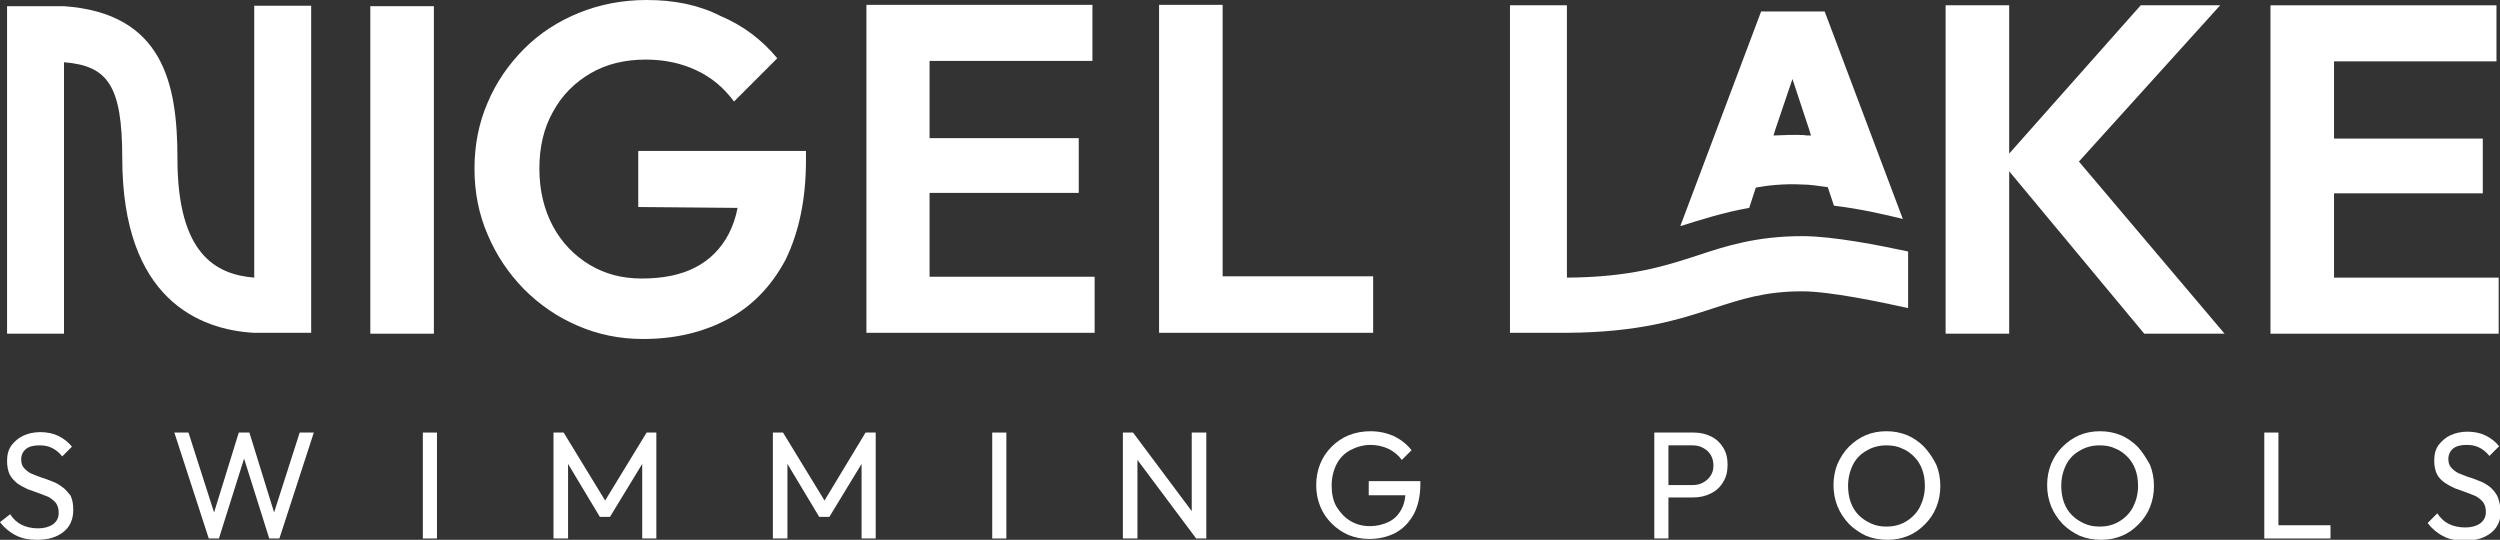
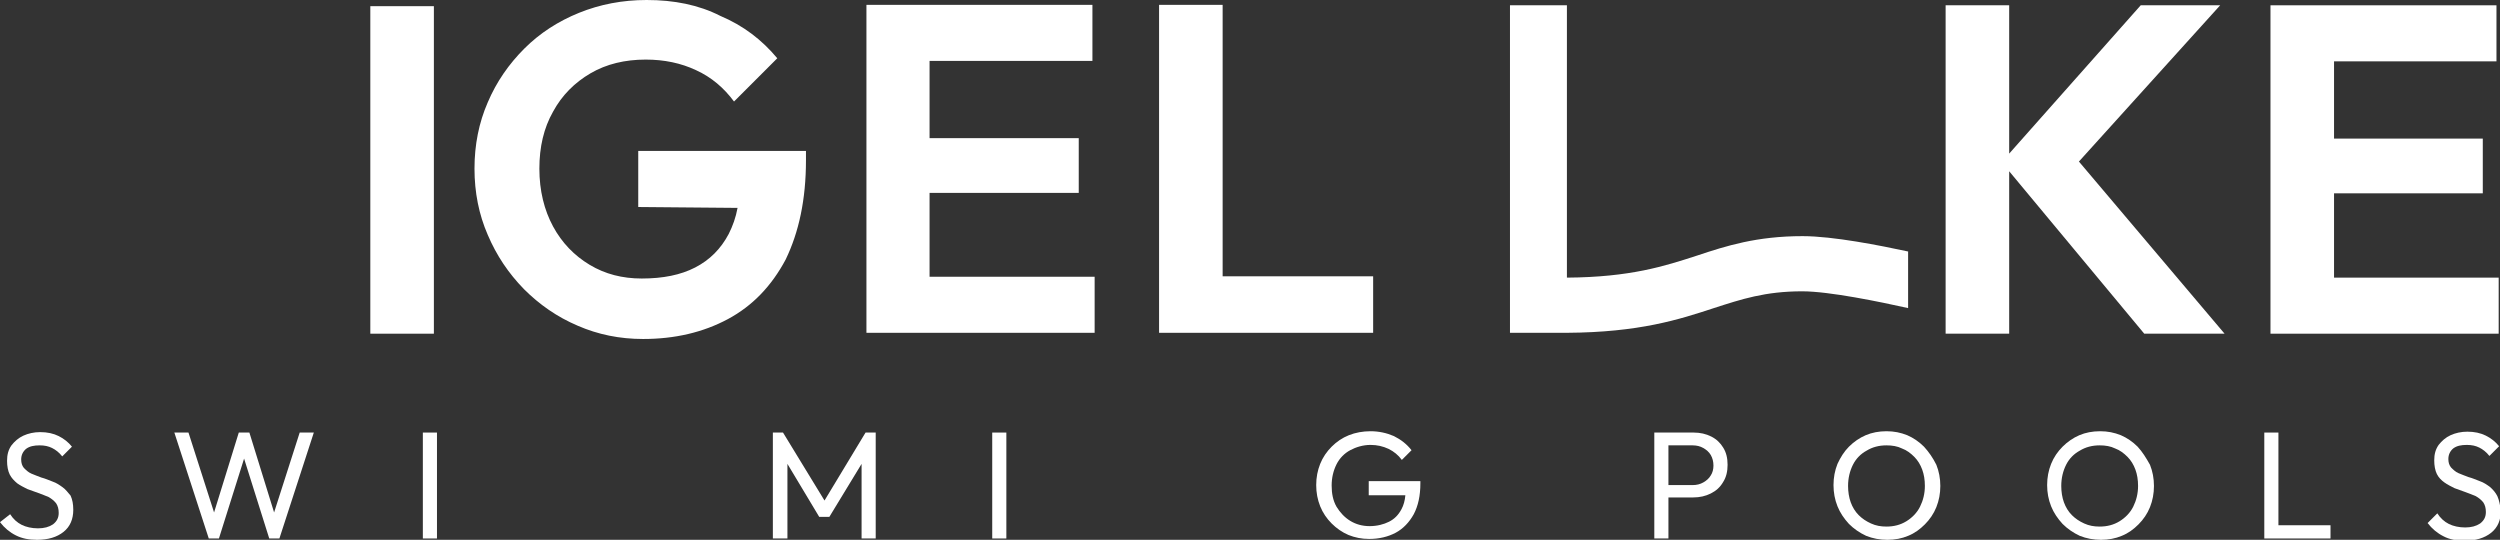
<svg xmlns="http://www.w3.org/2000/svg" id="Layer_1" x="0px" y="0px" viewBox="0 0 566.4 122.3" style="enable-background:new 0 0 566.4 122.3;" xml:space="preserve">
  <rect x="0" y="0" width="566.4" height="122.3" fill="#333333" stroke="none" />
  <style type="text/css">	.st0{fill:#FFFFFF;}</style>
  <g>
    <path class="st0" d="M14.2,110.4c-0.7-0.5-1.4-1-2.3-1.3c-0.8-0.3-1.7-0.7-2.5-0.9c-0.8-0.3-1.6-0.6-2.3-0.9  c-0.7-0.3-1.2-0.8-1.7-1.3c-0.4-0.5-0.6-1.1-0.6-1.9c0-1,0.4-1.8,1.1-2.4c0.8-0.6,1.8-0.8,3.1-0.8c1.1,0,2,0.2,2.8,0.6  c0.8,0.4,1.6,1,2.3,1.9l2.2-2.2c-0.8-1-1.8-1.8-3-2.4c-1.2-0.6-2.6-0.9-4.2-0.9c-1.4,0-2.7,0.3-3.8,0.8c-1.1,0.5-2,1.3-2.7,2.2  c-0.7,1-1,2.1-1,3.5c0,1.2,0.2,2.3,0.6,3.1c0.4,0.8,1,1.4,1.7,2c0.7,0.5,1.5,0.9,2.3,1.3c0.8,0.3,1.7,0.6,2.5,0.9  c0.8,0.3,1.6,0.6,2.3,0.9c0.7,0.4,1.2,0.8,1.7,1.4c0.4,0.6,0.6,1.3,0.6,2.2c0,1.1-0.4,1.9-1.3,2.6c-0.9,0.6-2,0.9-3.4,0.9  c-1.4,0-2.7-0.3-3.7-0.8c-1-0.5-1.9-1.3-2.6-2.4L0,118.3c1,1.3,2.2,2.3,3.6,3s2.9,1,4.8,1c2.5,0,4.5-0.6,6-1.8  c1.5-1.2,2.2-2.9,2.2-5c0-1.3-0.2-2.3-0.6-3.2C15.4,111.6,14.9,110.9,14.2,110.4" />
  </g>
  <polygon class="st0" points="67.9,98 62.1,116.1 56.5,98 54.1,98 48.5,116.1 42.7,98 39.5,98 47.3,122 49.6,122 55.3,103.9 61,122  63.3,122 71.1,98 " />
  <rect x="95.8" y="98" class="st0" width="3.2" height="24" />
-   <polygon class="st0" points="146.5,98 137.1,113.4 127.7,98 125.4,98 125.4,122 128.7,122 128.7,105.1 135.9,117.1 138.2,117.1  145.5,105.1 145.5,122 148.7,122 148.7,98 " />
  <polygon class="st0" points="196.1,98 186.8,113.4 177.4,98 175.1,98 175.1,122 178.4,122 178.4,105.1 185.6,117.1 187.9,117.1  195.2,105.1 195.2,122 198.4,122 198.4,98 " />
  <rect x="224.8" y="98" class="st0" width="3.2" height="24" />
-   <polygon class="st0" points="270,98 270,115.8 256.7,98 254.4,98 254.4,122 257.7,122 257.7,104.2 271,122 273.3,122 273.3,98 " />
  <g>
    <path class="st0" d="M310.2,112.2h8.2c-0.1,1.2-0.4,2.3-0.9,3.2c-0.7,1.3-1.6,2.2-2.8,2.8s-2.7,1-4.4,1c-1.6,0-3.1-0.4-4.4-1.2  c-1.3-0.8-2.3-1.9-3.1-3.2c-0.8-1.4-1.1-3-1.1-4.8c0-1.8,0.4-3.4,1.1-4.8c0.7-1.4,1.8-2.5,3.1-3.2s2.9-1.2,4.6-1.2  c1.5,0,2.8,0.3,4.1,0.9c1.2,0.6,2.2,1.4,3,2.5l2.2-2.2c-1.1-1.4-2.4-2.4-4-3.2c-1.6-0.7-3.4-1.1-5.3-1.1c-1.7,0-3.4,0.3-4.9,0.9  c-1.5,0.6-2.8,1.5-3.9,2.6c-1.1,1.1-2,2.4-2.6,3.9c-0.6,1.5-0.9,3.1-0.9,4.8c0,1.7,0.3,3.3,0.9,4.8c0.6,1.5,1.5,2.8,2.6,3.9  c1.1,1.1,2.4,2,3.8,2.6c1.5,0.6,3,0.9,4.7,0.9c2.3,0,4.3-0.5,6-1.4c1.7-0.9,3.1-2.4,4.1-4.2c1-1.9,1.5-4.2,1.5-7v-0.5h-11.7V112.2z  " />
    <path class="st0" d="M387.6,107.7c-0.4,0.7-1,1.2-1.7,1.6c-0.7,0.4-1.5,0.6-2.4,0.6h-5.5v-9h5.5c0.9,0,1.7,0.2,2.4,0.6  c0.7,0.4,1.3,0.9,1.7,1.6c0.4,0.7,0.6,1.5,0.6,2.4C388.2,106.3,388,107.1,387.6,107.7 M387.7,98.9c-1.2-0.6-2.5-0.9-4-0.9h-5.6H377  h-2.2v24h3.2v-9.3h5.6c1.5,0,2.8-0.3,4-0.9c1.2-0.6,2.1-1.4,2.8-2.6c0.7-1.1,1-2.4,1-3.9c0-1.5-0.3-2.8-1-3.9  C389.8,100.4,388.9,99.5,387.7,98.9" />
    <path class="st0" d="M435,114.8c-0.7,1.4-1.8,2.5-3.1,3.3c-1.3,0.8-2.8,1.2-4.5,1.2c-1.3,0-2.4-0.2-3.5-0.7c-1.1-0.5-2-1.1-2.8-1.9  c-0.8-0.8-1.4-1.8-1.8-2.9c-0.4-1.1-0.6-2.4-0.6-3.7c0-1.8,0.4-3.4,1.1-4.8c0.7-1.4,1.8-2.5,3.1-3.2c1.3-0.8,2.8-1.2,4.5-1.2  c1.3,0,2.5,0.2,3.5,0.7c1.1,0.4,2,1.1,2.8,1.9c0.8,0.8,1.4,1.8,1.8,2.9c0.4,1.1,0.6,2.3,0.6,3.7C436.1,111.8,435.7,113.4,435,114.8   M435.9,101.2c-1.1-1.1-2.4-2-3.8-2.6c-1.5-0.6-3-0.9-4.7-0.9c-1.7,0-3.3,0.3-4.7,0.9s-2.7,1.5-3.8,2.6c-1.1,1.1-1.9,2.4-2.6,3.9  c-0.6,1.5-0.9,3.1-0.9,4.8c0,1.7,0.3,3.3,0.9,4.8c0.6,1.5,1.5,2.8,2.6,4c1.1,1.1,2.4,2,3.9,2.7c1.5,0.6,3.1,0.9,4.8,0.9  c1.7,0,3.3-0.3,4.7-0.9c1.5-0.6,2.7-1.5,3.8-2.6c1.1-1.1,2-2.4,2.6-3.9c0.6-1.5,0.9-3.1,0.9-4.8c0-1.7-0.3-3.3-0.9-4.8  C437.9,103.7,437,102.4,435.9,101.2" />
    <path class="st0" d="M483.3,114.8c-0.7,1.4-1.8,2.5-3.1,3.3c-1.3,0.8-2.8,1.2-4.5,1.2c-1.3,0-2.4-0.2-3.5-0.7  c-1.1-0.5-2-1.1-2.8-1.9c-0.8-0.8-1.4-1.8-1.8-2.9c-0.4-1.1-0.6-2.4-0.6-3.7c0-1.8,0.4-3.4,1.1-4.8c0.7-1.4,1.8-2.5,3.1-3.2  c1.3-0.8,2.8-1.2,4.5-1.2c1.3,0,2.5,0.2,3.5,0.7c1.1,0.4,2,1.1,2.8,1.9s1.4,1.8,1.8,2.9c0.4,1.1,0.6,2.3,0.6,3.7  C484.4,111.8,484,113.4,483.3,114.8 M484.3,101.2c-1.1-1.1-2.4-2-3.8-2.6c-1.5-0.6-3-0.9-4.7-0.9c-1.7,0-3.3,0.3-4.7,0.9  s-2.7,1.5-3.8,2.6c-1.1,1.1-2,2.4-2.6,3.9c-0.6,1.5-0.9,3.1-0.9,4.8c0,1.7,0.3,3.3,0.9,4.8c0.6,1.5,1.5,2.8,2.6,4  c1.1,1.1,2.4,2,3.9,2.7c1.5,0.6,3.1,0.9,4.8,0.9c1.7,0,3.3-0.3,4.7-0.9c1.5-0.6,2.7-1.5,3.8-2.6c1.1-1.1,2-2.4,2.6-3.9  c0.6-1.5,0.9-3.1,0.9-4.8c0-1.7-0.3-3.3-0.9-4.8C486.2,103.7,485.4,102.4,484.3,101.2" />
  </g>
  <polygon class="st0" points="513,98 513,122 515.2,122 516.2,122 528,122 528,119 516.2,119 516.2,98 " />
  <g>
    <path class="st0" d="M565.8,112.4c-0.4-0.8-1-1.5-1.7-2.1c-0.7-0.5-1.4-1-2.3-1.3c-0.8-0.3-1.7-0.7-2.5-0.9  c-0.8-0.3-1.6-0.6-2.3-0.9c-0.7-0.3-1.2-0.8-1.7-1.3c-0.4-0.5-0.6-1.1-0.6-1.9c0-1,0.4-1.8,1.1-2.4c0.8-0.6,1.8-0.8,3.1-0.8  c1.1,0,2,0.2,2.8,0.6c0.8,0.4,1.6,1,2.3,1.9l2.2-2.2c-0.8-1-1.8-1.8-3-2.4c-1.2-0.6-2.6-0.9-4.2-0.9c-1.4,0-2.7,0.3-3.8,0.8  c-1.1,0.5-2,1.3-2.7,2.2c-0.7,1-1,2.1-1,3.5c0,1.2,0.2,2.3,0.6,3.1c0.4,0.8,1,1.4,1.7,1.9c0.7,0.5,1.5,0.9,2.3,1.3  c0.8,0.3,1.7,0.6,2.5,0.9c0.8,0.3,1.6,0.6,2.3,0.9c0.7,0.4,1.2,0.8,1.7,1.4c0.4,0.6,0.6,1.3,0.6,2.2c0,1.1-0.4,1.9-1.3,2.6  c-0.9,0.6-2,0.9-3.4,0.9c-1.4,0-2.7-0.3-3.7-0.8c-1-0.5-1.9-1.3-2.6-2.4l-2.2,2.2c1,1.3,2.2,2.3,3.6,3c1.3,0.7,2.9,1,4.8,1  c2.5,0,4.5-0.6,6-1.8c1.5-1.2,2.2-2.9,2.2-5C566.4,114.3,566.2,113.3,565.8,112.4" />
  </g>
  <polygon class="st0" points="503,1.2 485,1.2 455.2,34.8 455.2,1.2 440.8,1.2 440.8,75.6 455.2,75.6 455.2,38.8 485.8,75.6  504,75.6 471,36.6 " />
  <polygon class="st0" points="528.8,1.2 525,1.2 514.4,1.2 514.4,75.6 525,75.6 528.8,75.6 566.1,75.6 566.1,62.9 528.8,62.9  528.8,43.8 562.5,43.8 562.5,31.4 528.8,31.4 528.8,13.9 565.6,13.9 565.6,1.2 " />
  <g>
    <path class="st0" d="M182.6,36.3v-2.1h-38v12.7l22.5,0.2c-0.4,2.2-1.1,4.1-2,5.9c-1.8,3.4-4.3,5.9-7.6,7.6  c-3.3,1.7-7.3,2.5-12.1,2.5c-4.4,0-8.3-1-11.8-3.1c-3.5-2.1-6.3-5-8.3-8.7c-2-3.7-3.1-8.1-3.1-13.1c0-4.9,1-9.2,3.1-12.9  c2-3.7,4.9-6.6,8.5-8.7s7.8-3.1,12.5-3.1c4.2,0,8,0.8,11.4,2.4c3.5,1.6,6.3,4,8.6,7.1l9.8-9.8c-3.5-4.2-7.7-7.4-12.9-9.6  C158.3,1.1,152.7,0,146.5,0c-5.5,0-10.6,1-15.3,2.9c-4.7,1.9-8.9,4.6-12.4,8.1c-3.5,3.5-6.3,7.5-8.3,12.2c-2,4.6-3,9.6-3,15  s1,10.4,3,15c2,4.7,4.7,8.7,8.2,12.3c3.5,3.5,7.5,6.3,12.2,8.3c4.6,2,9.5,3,14.8,3c7.2,0,13.6-1.5,19.2-4.5  c5.6-3,9.9-7.5,13.1-13.5C181,52.6,182.6,45.2,182.6,36.3" />
  </g>
  <polygon class="st0" points="210.6,43.7 244.4,43.7 244.4,31.3 210.6,31.3 210.6,13.8 247.5,13.8 247.5,1.1 210.6,1.1 206.8,1.1  196.3,1.1 196.3,75.4 206.8,75.4 210.6,75.4 248,75.4 248,62.7 210.6,62.7 " />
  <polygon class="st0" points="311.1,62.6 277,62.6 277,1.1 262.6,1.1 262.6,75.4 273.2,75.4 277,75.4 311.1,75.4 " />
  <rect x="83.9" y="1.4" class="st0" width="14.4" height="74.2" />
  <g>
-     <path class="st0" d="M70.5,75.4V1.3H57.6v61.6c-8.6-0.7-17.4-5.2-17.4-27c0-16.9-3.2-32.9-25.7-34.5H1.6v74.2h12.9V14.1  c9.8,0.8,13.2,5.1,13.2,21.7c0,32.1,17.6,38.9,29.8,39.6H70.5z" />
    <path class="st0" d="M432.4,57c-6.5-1.4-17.1-3.5-24-3.5c-10.4,0-17.3,2.2-23.9,4.4c-7.4,2.4-15.1,4.9-29.5,5V1.2h-12.9v74.2H355  c16.4-0.1,25.4-3,33.3-5.6c6.2-2,11.6-3.8,20-3.8c6.2,0,17.7,2.4,24,3.8V57z" />
-     <path class="st0" d="M406.1,17.9l3.8,11.5l0.4,1.3c-0.5,0-1.3,0-1.6-0.1c-2.1-0.1-4.9,0-6.9,0.1l0.4-1.3L406.1,17.9z M396.3,47.1  l1.5-4.6c2.7-0.5,6.2-0.9,10.5-0.7c1.6,0,3.6,0.3,5.8,0.6l1.4,4.2c5.9,0.7,11.5,2,15.6,3l-17.7-47H399l-18.3,48.6l0.1,0  C385,49.9,390.5,48.1,396.3,47.1" />
  </g>
</svg>